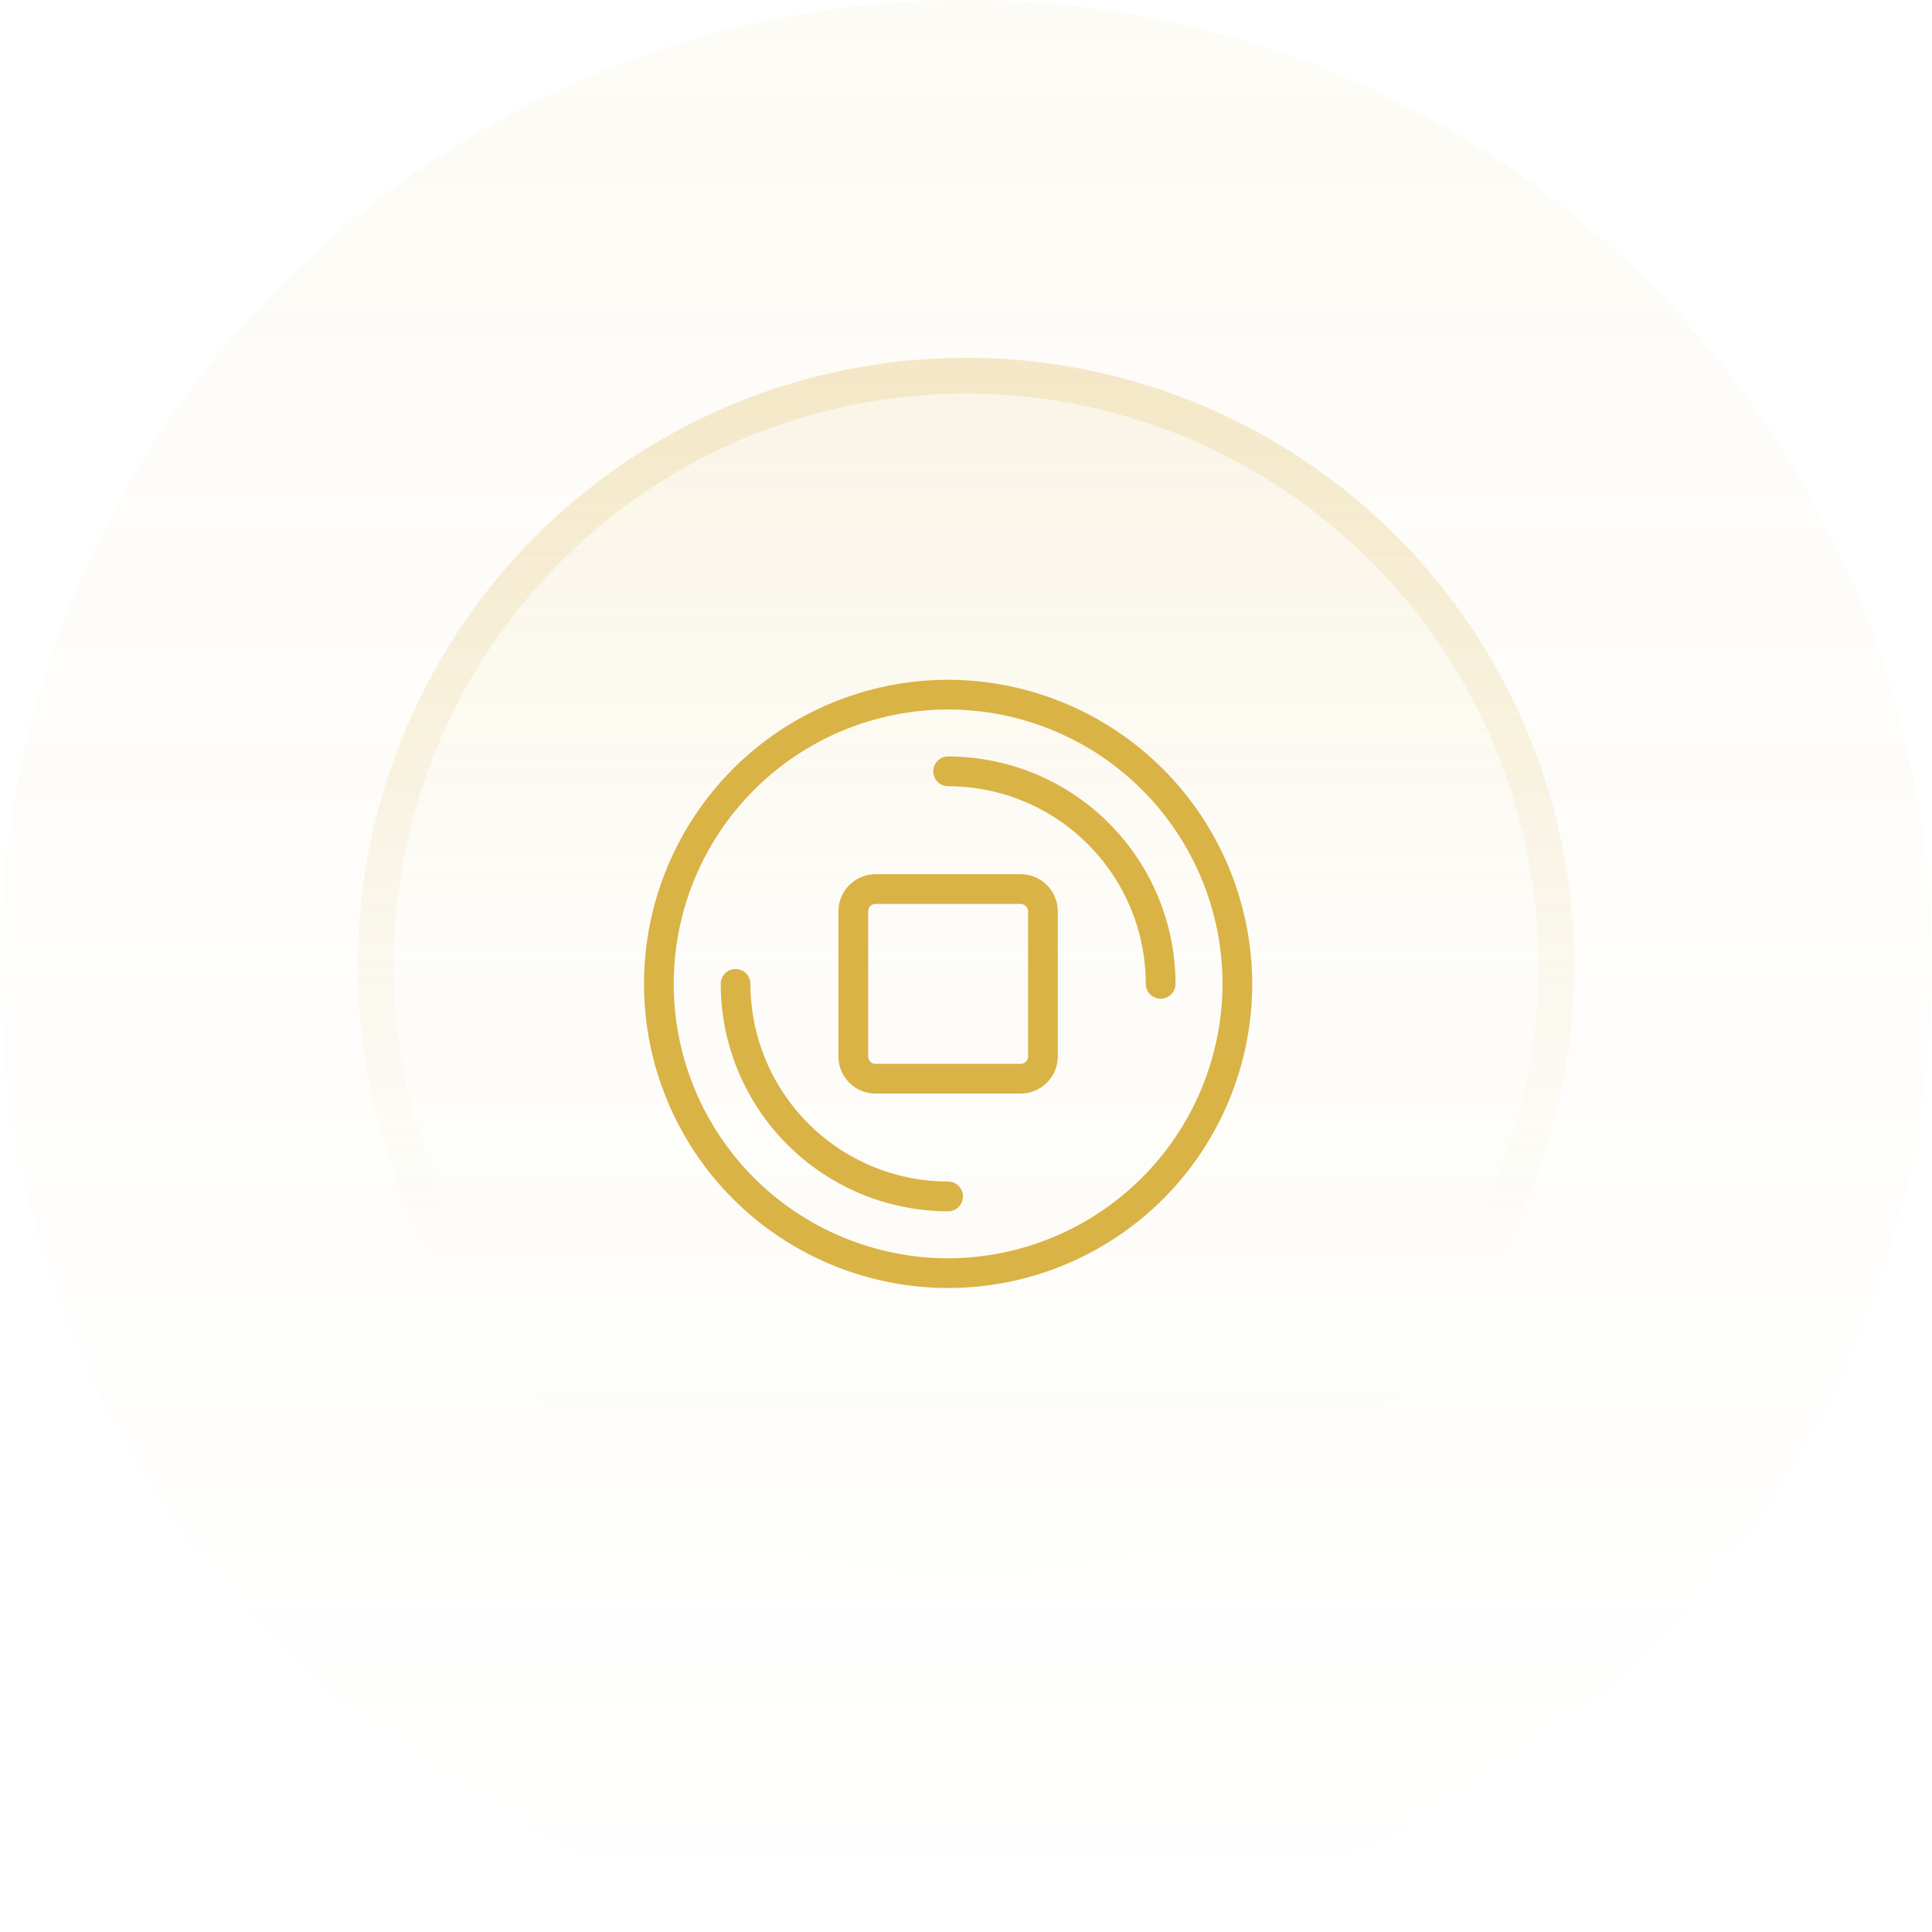
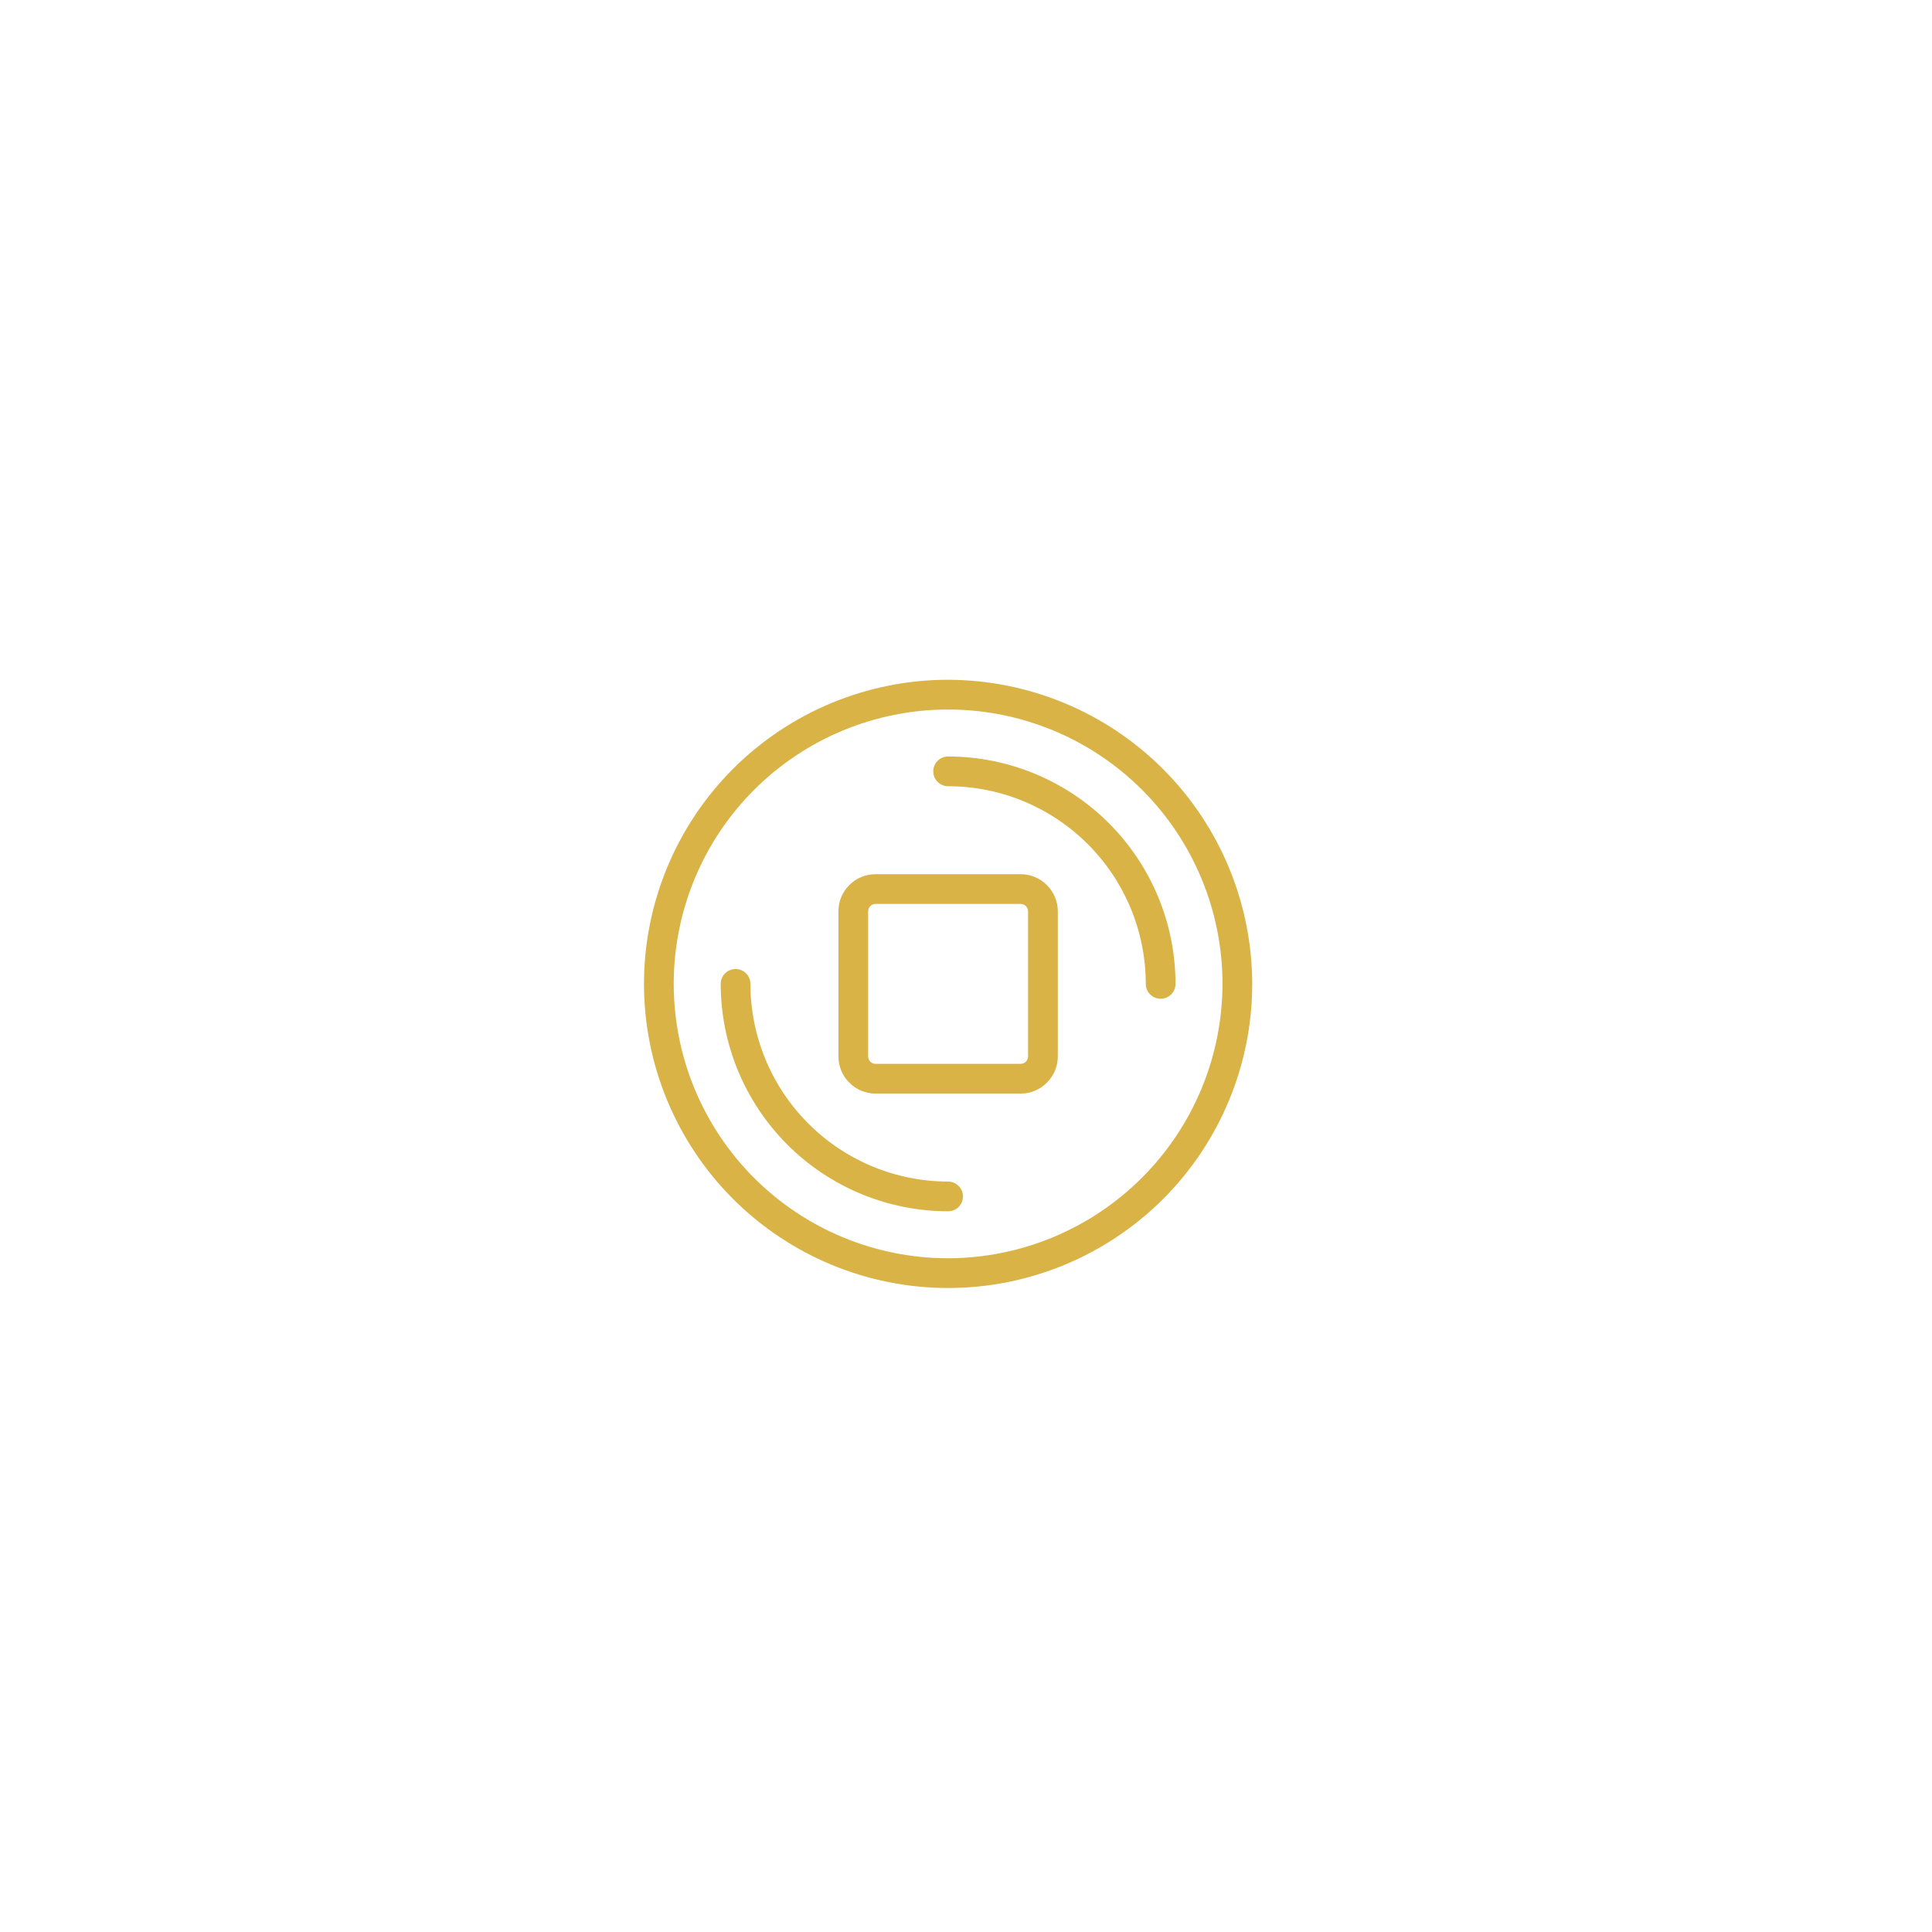
<svg xmlns="http://www.w3.org/2000/svg" width="54" height="54" viewBox="0 0 54 54" fill="none">
-   <circle cx="27" cy="27" r="27" fill="url(#paint0_linear_302_785)" fill-opacity="0.05" />
-   <circle cx="27" cy="27" r="17" fill="url(#paint1_linear_302_785)" fill-opacity="0.1" />
-   <circle cx="27" cy="27" r="16.5" stroke="url(#paint2_linear_302_785)" stroke-opacity="0.2" />
  <path d="M26.5 19C24.246 19 22.083 19.896 20.489 21.489C18.896 23.083 18 25.246 18 27.5C18 29.754 18.896 31.917 20.489 33.511C22.083 35.104 24.246 36 26.5 36C28.754 36 30.917 35.104 32.511 33.511C34.104 31.917 35 29.754 35 27.5C34.995 25.247 34.099 23.087 32.506 21.494C30.913 19.901 28.753 19.005 26.5 19ZM26.5 35.169C24.466 35.169 22.516 34.361 21.077 32.923C19.639 31.484 18.831 29.534 18.831 27.5C18.831 25.466 19.639 23.516 21.077 22.077C22.516 20.639 24.466 19.831 26.5 19.831C28.534 19.831 30.484 20.639 31.923 22.077C33.361 23.516 34.169 25.466 34.169 27.5C34.165 29.532 33.356 31.48 31.918 32.918C30.48 34.356 28.532 35.165 26.5 35.169ZM32.856 27.5C32.856 27.73 32.67 27.915 32.441 27.915C32.211 27.915 32.025 27.73 32.025 27.5C32.024 26.035 31.441 24.63 30.405 23.595C29.37 22.559 27.965 21.976 26.5 21.975C26.27 21.975 26.085 21.789 26.085 21.559C26.085 21.33 26.27 21.144 26.5 21.144C28.186 21.145 29.801 21.816 30.993 23.007C32.184 24.199 32.855 25.814 32.856 27.5ZM26.915 33.441C26.915 33.551 26.872 33.657 26.794 33.735C26.716 33.813 26.61 33.856 26.5 33.856C24.814 33.855 23.199 33.184 22.007 31.993C20.816 30.801 20.145 29.186 20.144 27.5C20.144 27.27 20.33 27.085 20.559 27.085C20.789 27.085 20.975 27.27 20.975 27.5C20.976 28.965 21.559 30.37 22.595 31.405C23.63 32.441 25.035 33.024 26.5 33.025C26.61 33.025 26.716 33.07 26.794 33.148C26.872 33.225 26.915 33.331 26.915 33.441ZM28.527 24.434H24.472C23.899 24.434 23.434 24.899 23.434 25.472V29.528C23.434 29.803 23.543 30.067 23.739 30.261C23.933 30.457 24.197 30.566 24.472 30.566H28.528C28.803 30.566 29.067 30.457 29.261 30.261C29.457 30.067 29.566 29.803 29.566 29.528V25.472C29.566 25.197 29.457 24.933 29.261 24.739C29.067 24.543 28.803 24.434 28.528 24.434H28.527ZM28.735 29.528C28.735 29.582 28.713 29.635 28.674 29.674C28.635 29.713 28.582 29.735 28.528 29.735H24.472C24.358 29.735 24.265 29.642 24.265 29.528V25.472C24.265 25.358 24.358 25.265 24.472 25.265H28.528C28.582 25.265 28.635 25.287 28.674 25.326C28.713 25.365 28.735 25.418 28.735 25.472V29.528Z" fill="#D9B346" />
  <defs>
    <linearGradient id="paint0_linear_302_785" x1="27" y1="0" x2="27" y2="54" gradientUnits="userSpaceOnUse">
      <stop stop-color="#D9B346" />
      <stop offset="1" stop-color="#D9B346" stop-opacity="0" />
    </linearGradient>
    <linearGradient id="paint1_linear_302_785" x1="27" y1="10" x2="27" y2="44" gradientUnits="userSpaceOnUse">
      <stop stop-color="#D9B346" />
      <stop offset="0.47" stop-color="#D9B346" stop-opacity="0.1" />
    </linearGradient>
    <linearGradient id="paint2_linear_302_785" x1="27" y1="10" x2="27" y2="44" gradientUnits="userSpaceOnUse">
      <stop stop-color="#D9B346" />
      <stop offset="0.72" stop-color="#D9B346" stop-opacity="0" />
    </linearGradient>
  </defs>
</svg>